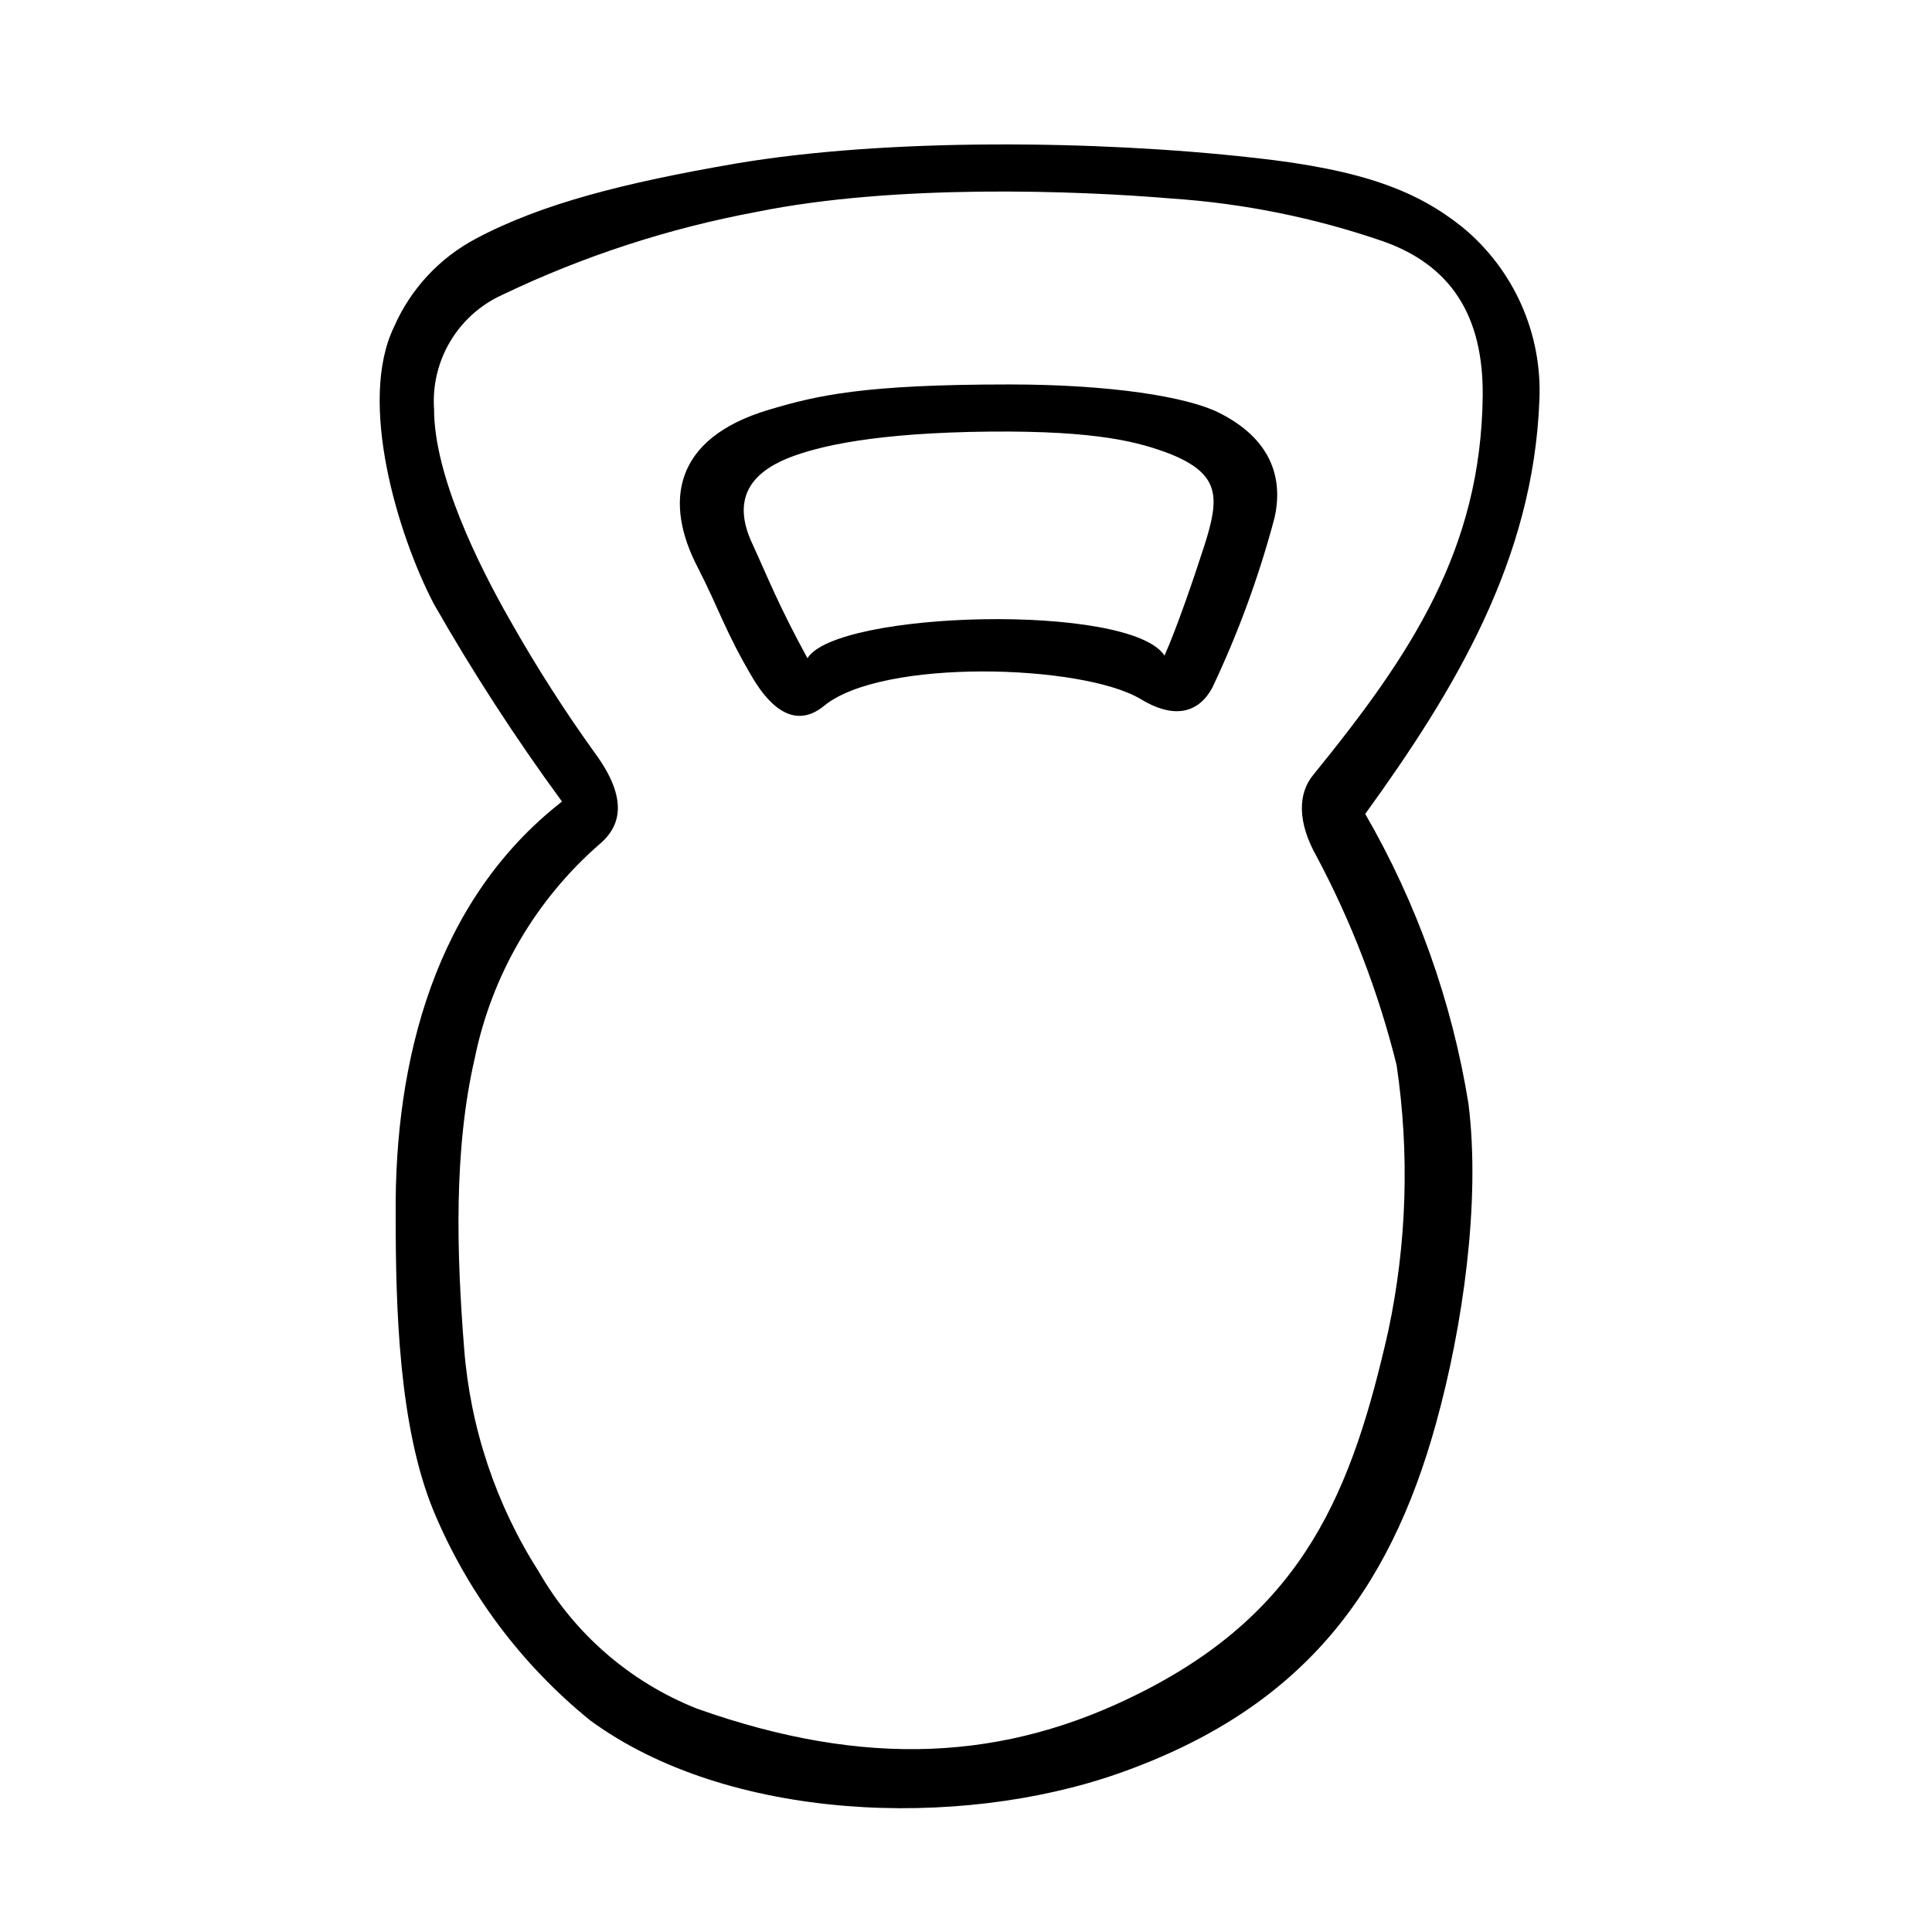
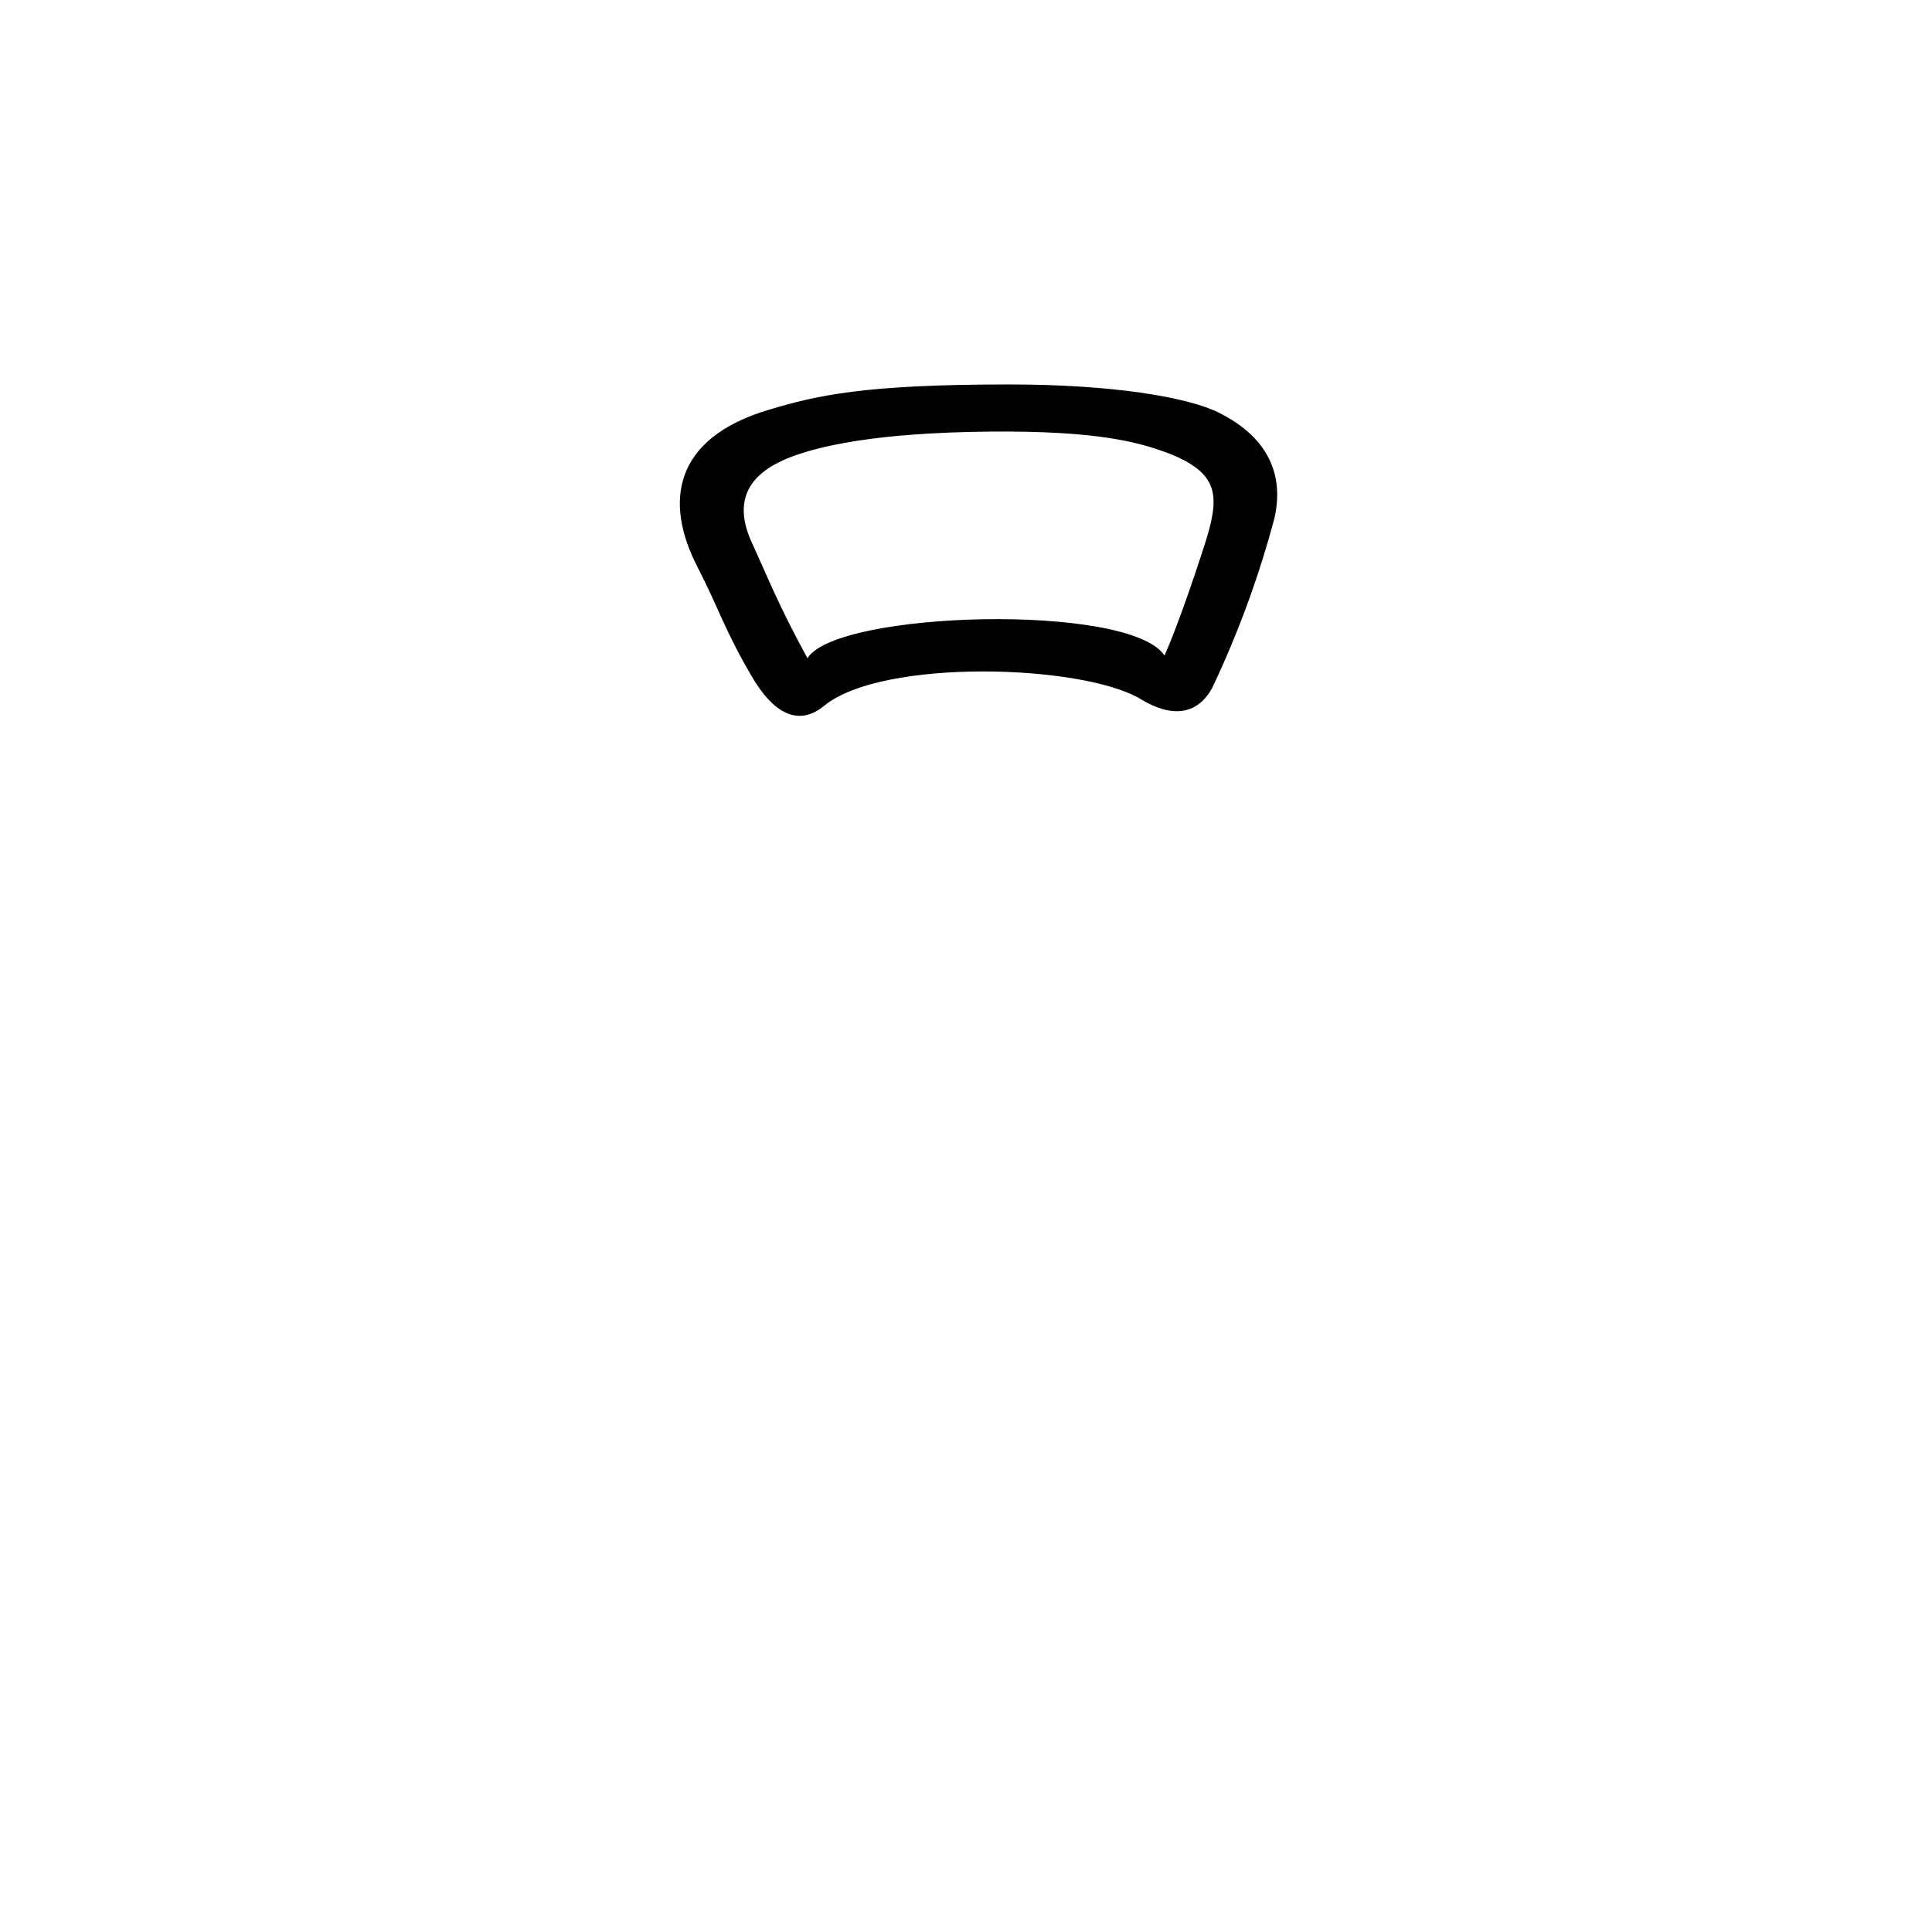
<svg xmlns="http://www.w3.org/2000/svg" fill="#000000" width="800px" height="800px" version="1.1" viewBox="144 144 512 512">
  <g>
-     <path d="m531.39 204.07c-11.738-9.32-25.895-15.113-55.418-18.289-40.91-4.586-96.781-5.289-137.29 1.613-29.121 5.039-51.035 10.531-68.57 19.852h0.004c-9.684 5.125-17.34 13.383-21.715 23.426-9.621 19.902 1.008 55.016 10.531 73.305 10.32 18.117 21.676 35.629 34.004 52.445-33.754 26.301-44.383 68.77-44.082 109.33 0 24.383 0.754 56.176 10.078 78.746 9.02 21.621 23.266 40.664 41.461 55.418 36.527 26.801 97.488 28.969 139.91 14.105 47.961-16.824 71.691-47.156 84.336-93.102 6.953-25.191 11.789-58.289 8.516-84.438v-0.004c-4.375-27.043-13.648-53.062-27.359-76.777 23.879-33 44.535-67.41 46.148-109.53l0.004-0.004c0.832-17.754-6.793-34.852-20.559-46.098zm-39.297 145.2c-4.231 5.039-4.231 12.695 0.754 21.562h0.004c9.336 17.527 16.477 36.141 21.262 55.418 3.473 23.457 2.723 47.344-2.219 70.535-9.574 42.219-22.117 73.859-65.496 95.723-35.973 18.238-73.051 20.152-117.74 4.281h0.004c-17.617-6.996-32.355-19.746-41.816-36.172-11.414-17.844-18.23-38.23-19.852-59.348-1.965-24.887-2.82-52.445 2.82-76.832 4.484-21.949 16.043-41.824 32.902-56.578 4.637-3.828 8.766-10.629-0.656-23.73-8.285-11.473-15.918-23.395-22.875-35.719-8.414-14.711-20.152-38.441-20.152-55.973-0.434-6.285 1.062-12.551 4.285-17.961s8.02-9.707 13.754-12.32c21.438-10.27 44.137-17.672 67.508-22.016 36.727-7.457 84.84-5.644 109.93-3.527h0.004c19.094 1.289 37.93 5.102 56.023 11.336 18.086 6.398 26.551 19.852 26.398 40.809-0.402 40.859-19.043 68.77-44.84 100.51z" />
    <path d="m466.86 253.29c-8.414-4.133-28.414-7.406-55.418-7.406-38.492 0-50.883 2.871-63.832 6.75-25.191 7.559-27.66 24.484-18.742 41.664 5.691 11.082 7.457 17.383 14.762 29.625 4.734 7.859 11.285 13.301 18.793 7.106 15.367-12.594 68.215-11.035 83.785-1.812 8.211 5.039 15.113 4.383 19.094-3.023h-0.004c6.856-14.461 12.371-29.523 16.473-44.992 2.418-10.832-1.156-21.109-14.91-27.91zm-3.68 35.266c-2.82 8.766-7.457 22.27-10.578 29.172-9.168-14.008-86.855-11.891-94.617 0.707-7.656-13.957-10.73-21.914-14.559-30.23-5.691-12.043-0.301-18.793 9.219-22.723 8.363-3.375 23.73-6.801 53.656-7.106 28.617-0.25 39.699 2.769 48.113 6.047 13 5.344 12.797 11.488 8.766 24.133z" />
  </g>
</svg>